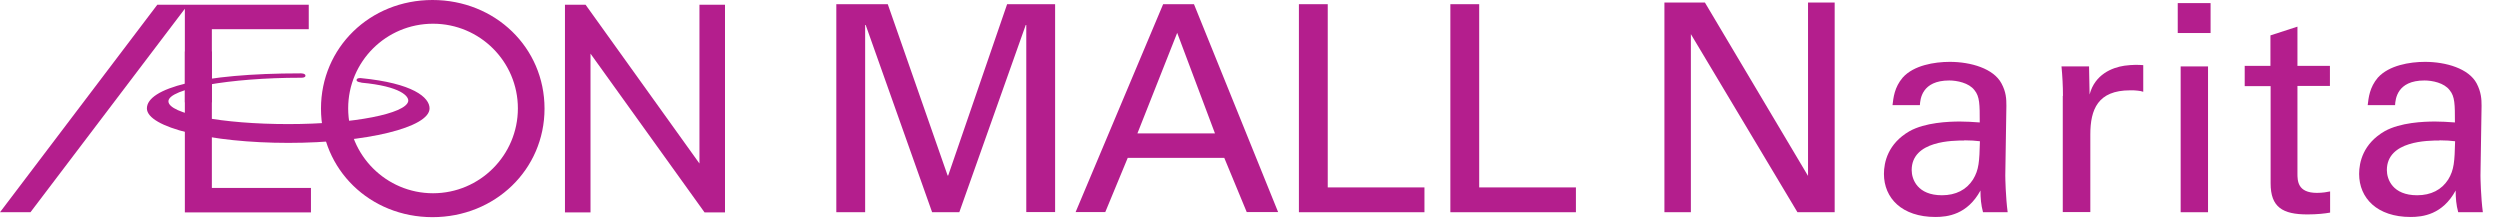
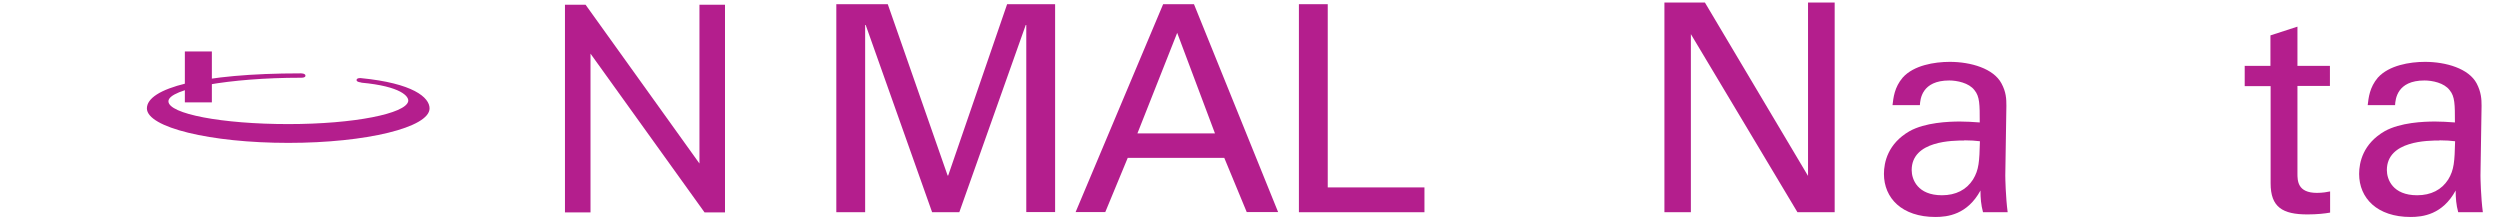
<svg xmlns="http://www.w3.org/2000/svg" viewBox="0 0 137 12" fill="none">
  <g clip-path="url(#clip0_230_3086)">
    <path d="M91.22 0.14H93.43L99.08 9.64V0.14H100.54V11.63H98.5L92.66 1.87V11.63H91.21V0.14H91.22Z" fill="#B41E8D" />
    <path d="M108.67 11.63C108.56 11.23 108.53 10.85 108.53 10.44C107.81 11.76 106.73 11.89 106.06 11.89C104.23 11.89 103.24 10.86 103.24 9.53C103.24 8.89 103.46 7.87 104.64 7.19C105.5 6.71 106.77 6.66 107.41 6.66C107.79 6.66 108.03 6.68 108.49 6.71C108.49 5.72 108.49 5.29 108.2 4.94C107.9 4.54 107.24 4.41 106.82 4.41C105.31 4.41 105.23 5.44 105.21 5.76H103.71C103.76 5.35 103.81 4.79 104.27 4.25C104.87 3.58 106 3.39 106.85 3.39C108.01 3.39 109.25 3.76 109.68 4.57C109.94 5.05 109.95 5.43 109.95 5.8L109.89 9.62C109.89 9.75 109.91 10.81 110.02 11.63H108.67ZM107.64 7.7C107.04 7.7 104.76 7.7 104.76 9.32C104.76 9.83 105.08 10.7 106.42 10.7C107.18 10.7 107.76 10.4 108.12 9.84C108.45 9.3 108.47 8.85 108.5 7.74C108.23 7.71 108.01 7.69 107.64 7.69V7.7Z" fill="#B41E8D" />
-     <path d="M113.05 5.26C113.05 4.72 113.02 4.16 112.97 3.64H114.48L114.51 5.18C114.8 4.07 115.75 3.7 116.42 3.6C116.87 3.54 117.2 3.55 117.45 3.57V5.03C117.37 5 117.27 4.98 117.16 4.97C117.05 4.95 116.9 4.95 116.73 4.95C114.96 4.95 114.55 6 114.55 7.37V11.62H113.04V5.25L113.05 5.26Z" fill="#B41E8D" />
-     <path d="M119.34 0.17H121.14V1.81H119.34V0.17ZM119.5 3.64H121V11.63H119.5V3.64Z" fill="#B41E8D" />
    <path d="M123 3.61H124.42V1.94L125.9 1.46V3.61H127.68V4.71H125.9V9.5C125.9 9.9 125.9 10.57 126.97 10.57C127.27 10.57 127.56 10.52 127.69 10.49V11.65C127.42 11.7 126.99 11.75 126.45 11.75C125.08 11.75 124.43 11.35 124.43 10.05V4.72H123.01V3.62L123 3.61Z" fill="#B41E8D" />
    <path d="M134.71 11.63C134.6 11.23 134.57 10.85 134.57 10.44C133.85 11.76 132.77 11.89 132.1 11.89C130.27 11.89 129.28 10.86 129.28 9.53C129.28 8.89 129.5 7.87 130.68 7.19C131.54 6.71 132.81 6.66 133.45 6.66C133.83 6.66 134.07 6.68 134.53 6.71C134.53 5.72 134.53 5.29 134.24 4.94C133.94 4.54 133.29 4.41 132.86 4.41C131.35 4.41 131.27 5.44 131.25 5.76H129.75C129.8 5.35 129.85 4.79 130.31 4.25C130.92 3.58 132.05 3.39 132.89 3.39C134.05 3.39 135.29 3.76 135.72 4.57C135.97 5.05 135.99 5.43 135.99 5.8L135.93 9.62C135.93 9.75 135.95 10.81 136.06 11.63H134.71ZM133.68 7.7C133.08 7.7 130.8 7.7 130.8 9.32C130.8 9.83 131.12 10.7 132.46 10.7C133.22 10.7 133.8 10.4 134.16 9.84C134.49 9.3 134.51 8.85 134.54 7.74C134.27 7.71 134.05 7.69 133.68 7.69V7.7Z" fill="#B41E8D" />
    <path d="M56.24 1.37H56.21L52.57 11.63H51.08L47.44 1.37H47.41V11.63H45.83V0.23H48.65L51.93 9.62H51.96L55.19 0.23H57.82V11.62H56.24V1.37Z" fill="#B41E8D" />
    <path d="M58.94 11.63L63.74 0.23H65.43L70.04 11.62H68.32L67.09 8.65H61.8L60.57 11.62H58.94V11.63ZM62.34 7.31H66.58L64.51 1.8L62.33 7.31H62.34Z" fill="#B41E8D" />
    <path d="M71.18 11.63V0.23H72.76V10.27H78.06V11.63H71.18Z" fill="#B41E8D" />
-     <path d="M79.48 11.63V0.23H81.06V10.27H86.36V11.63H79.48Z" fill="#B41E8D" />
-     <path d="M0 11.63H1.67L10.13 0.48V11.64H17.04V10.3H11.61V1.6H16.92V0.26H8.62L0 11.63Z" fill="#B41E8D" />
    <path d="M38.33 0.26V8.96L32.09 0.26H30.96V11.64H32.36V2.94L38.61 11.64H39.73V0.26H38.33Z" fill="#B41E8D" />
-     <path d="M23.7 0C20.27 0 17.59 2.61 17.59 5.95C17.59 9.29 20.27 11.9 23.7 11.9C27.13 11.9 29.84 9.29 29.84 5.95C29.84 2.61 27.14 0 23.7 0ZM23.73 10.59C21.17 10.59 19.08 8.51 19.08 5.94C19.08 3.37 21.16 1.3 23.73 1.3C26.3 1.3 28.38 3.38 28.38 5.94C28.38 8.5 26.3 10.59 23.73 10.59Z" fill="#B41E8D" />
    <path d="M19.8 4.53C21.98 4.73 22.42 5.29 22.37 5.55C22.24 6.22 19.43 6.8 15.8 6.8C12.17 6.8 9.23 6.24 9.23 5.55C9.23 4.86 12.6 4.26 16.46 4.26C16.46 4.26 16.74 4.28 16.74 4.15C16.74 4.01 16.47 4.02 16.47 4.02C10.99 4.02 8.05 4.84 8.05 5.94C8.05 6.98 11.52 7.83 15.8 7.83C20.08 7.83 23.54 6.98 23.54 5.94C23.54 5.34 22.64 4.56 19.77 4.28C19.77 4.28 19.55 4.26 19.54 4.38C19.52 4.5 19.8 4.52 19.8 4.52V4.53Z" fill="#B41E8D" />
    <path d="M11.61 2.82H10.13V5.61H11.61V2.82Z" fill="#B41E8D" />
  </g>
  <defs>
    <clipPath id="clip0_230_3086">
      <rect width="136.06" height="11.9" fill="white" />
    </clipPath>
  </defs>
</svg>